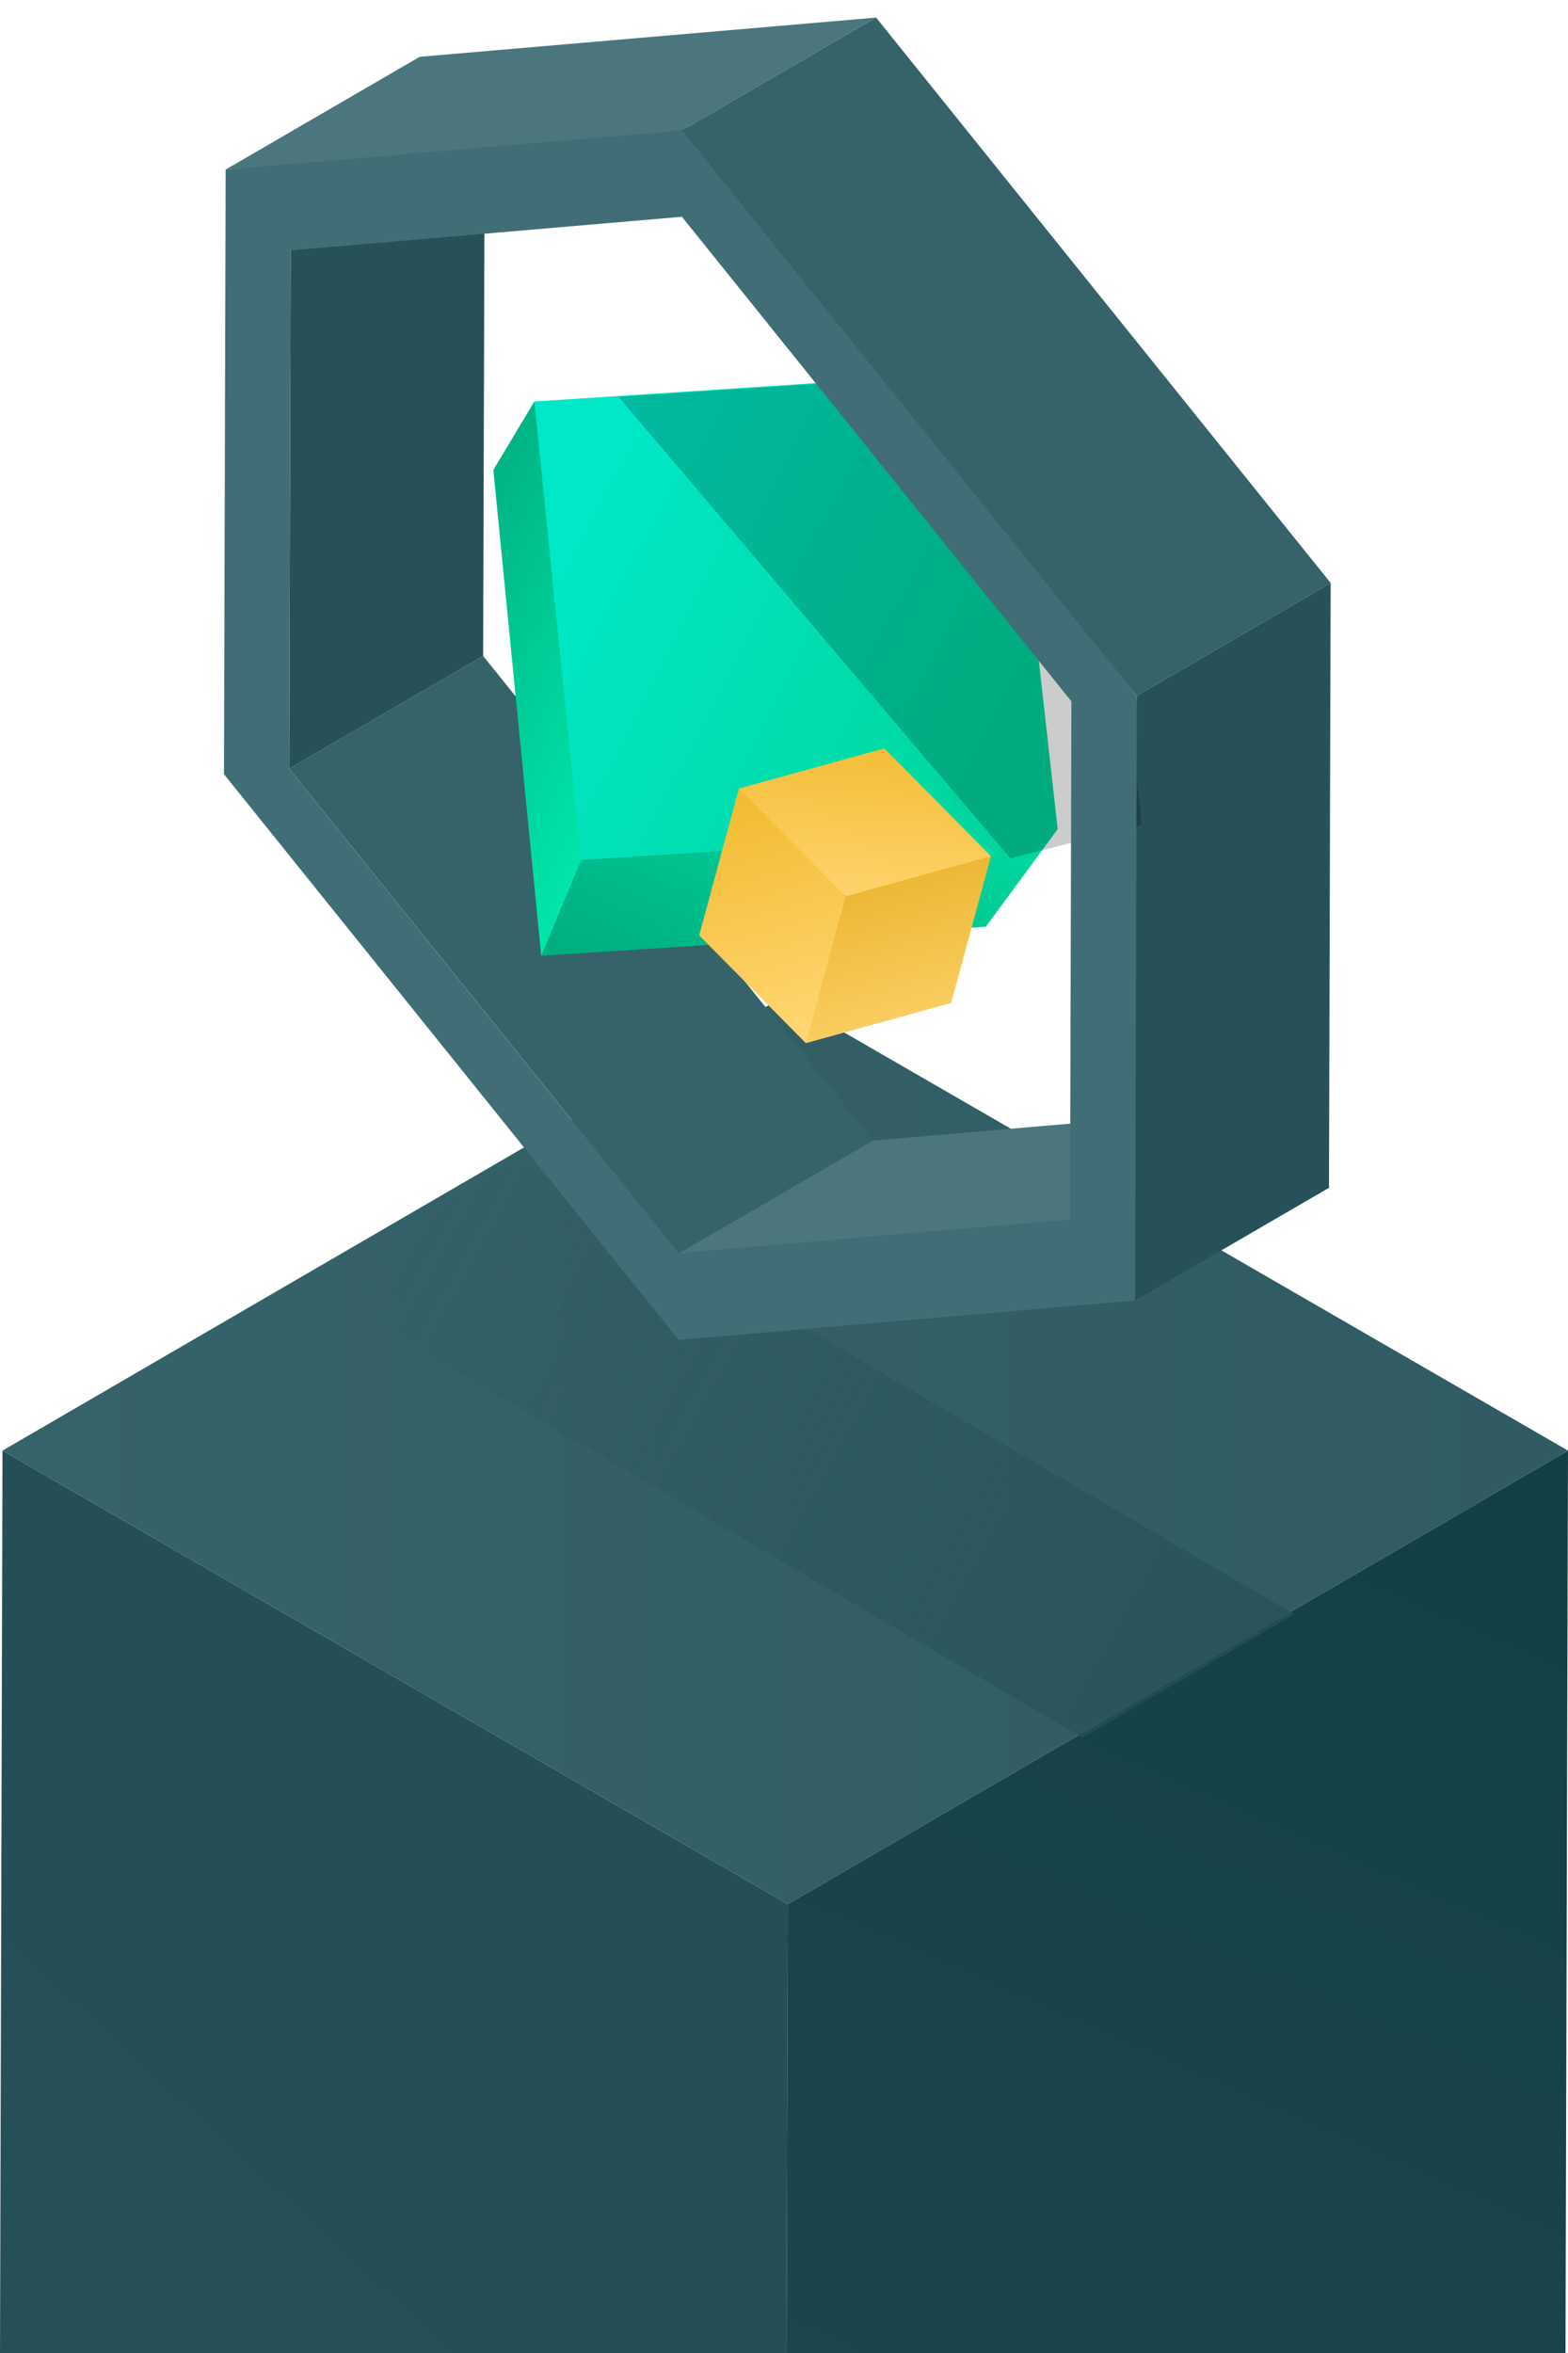
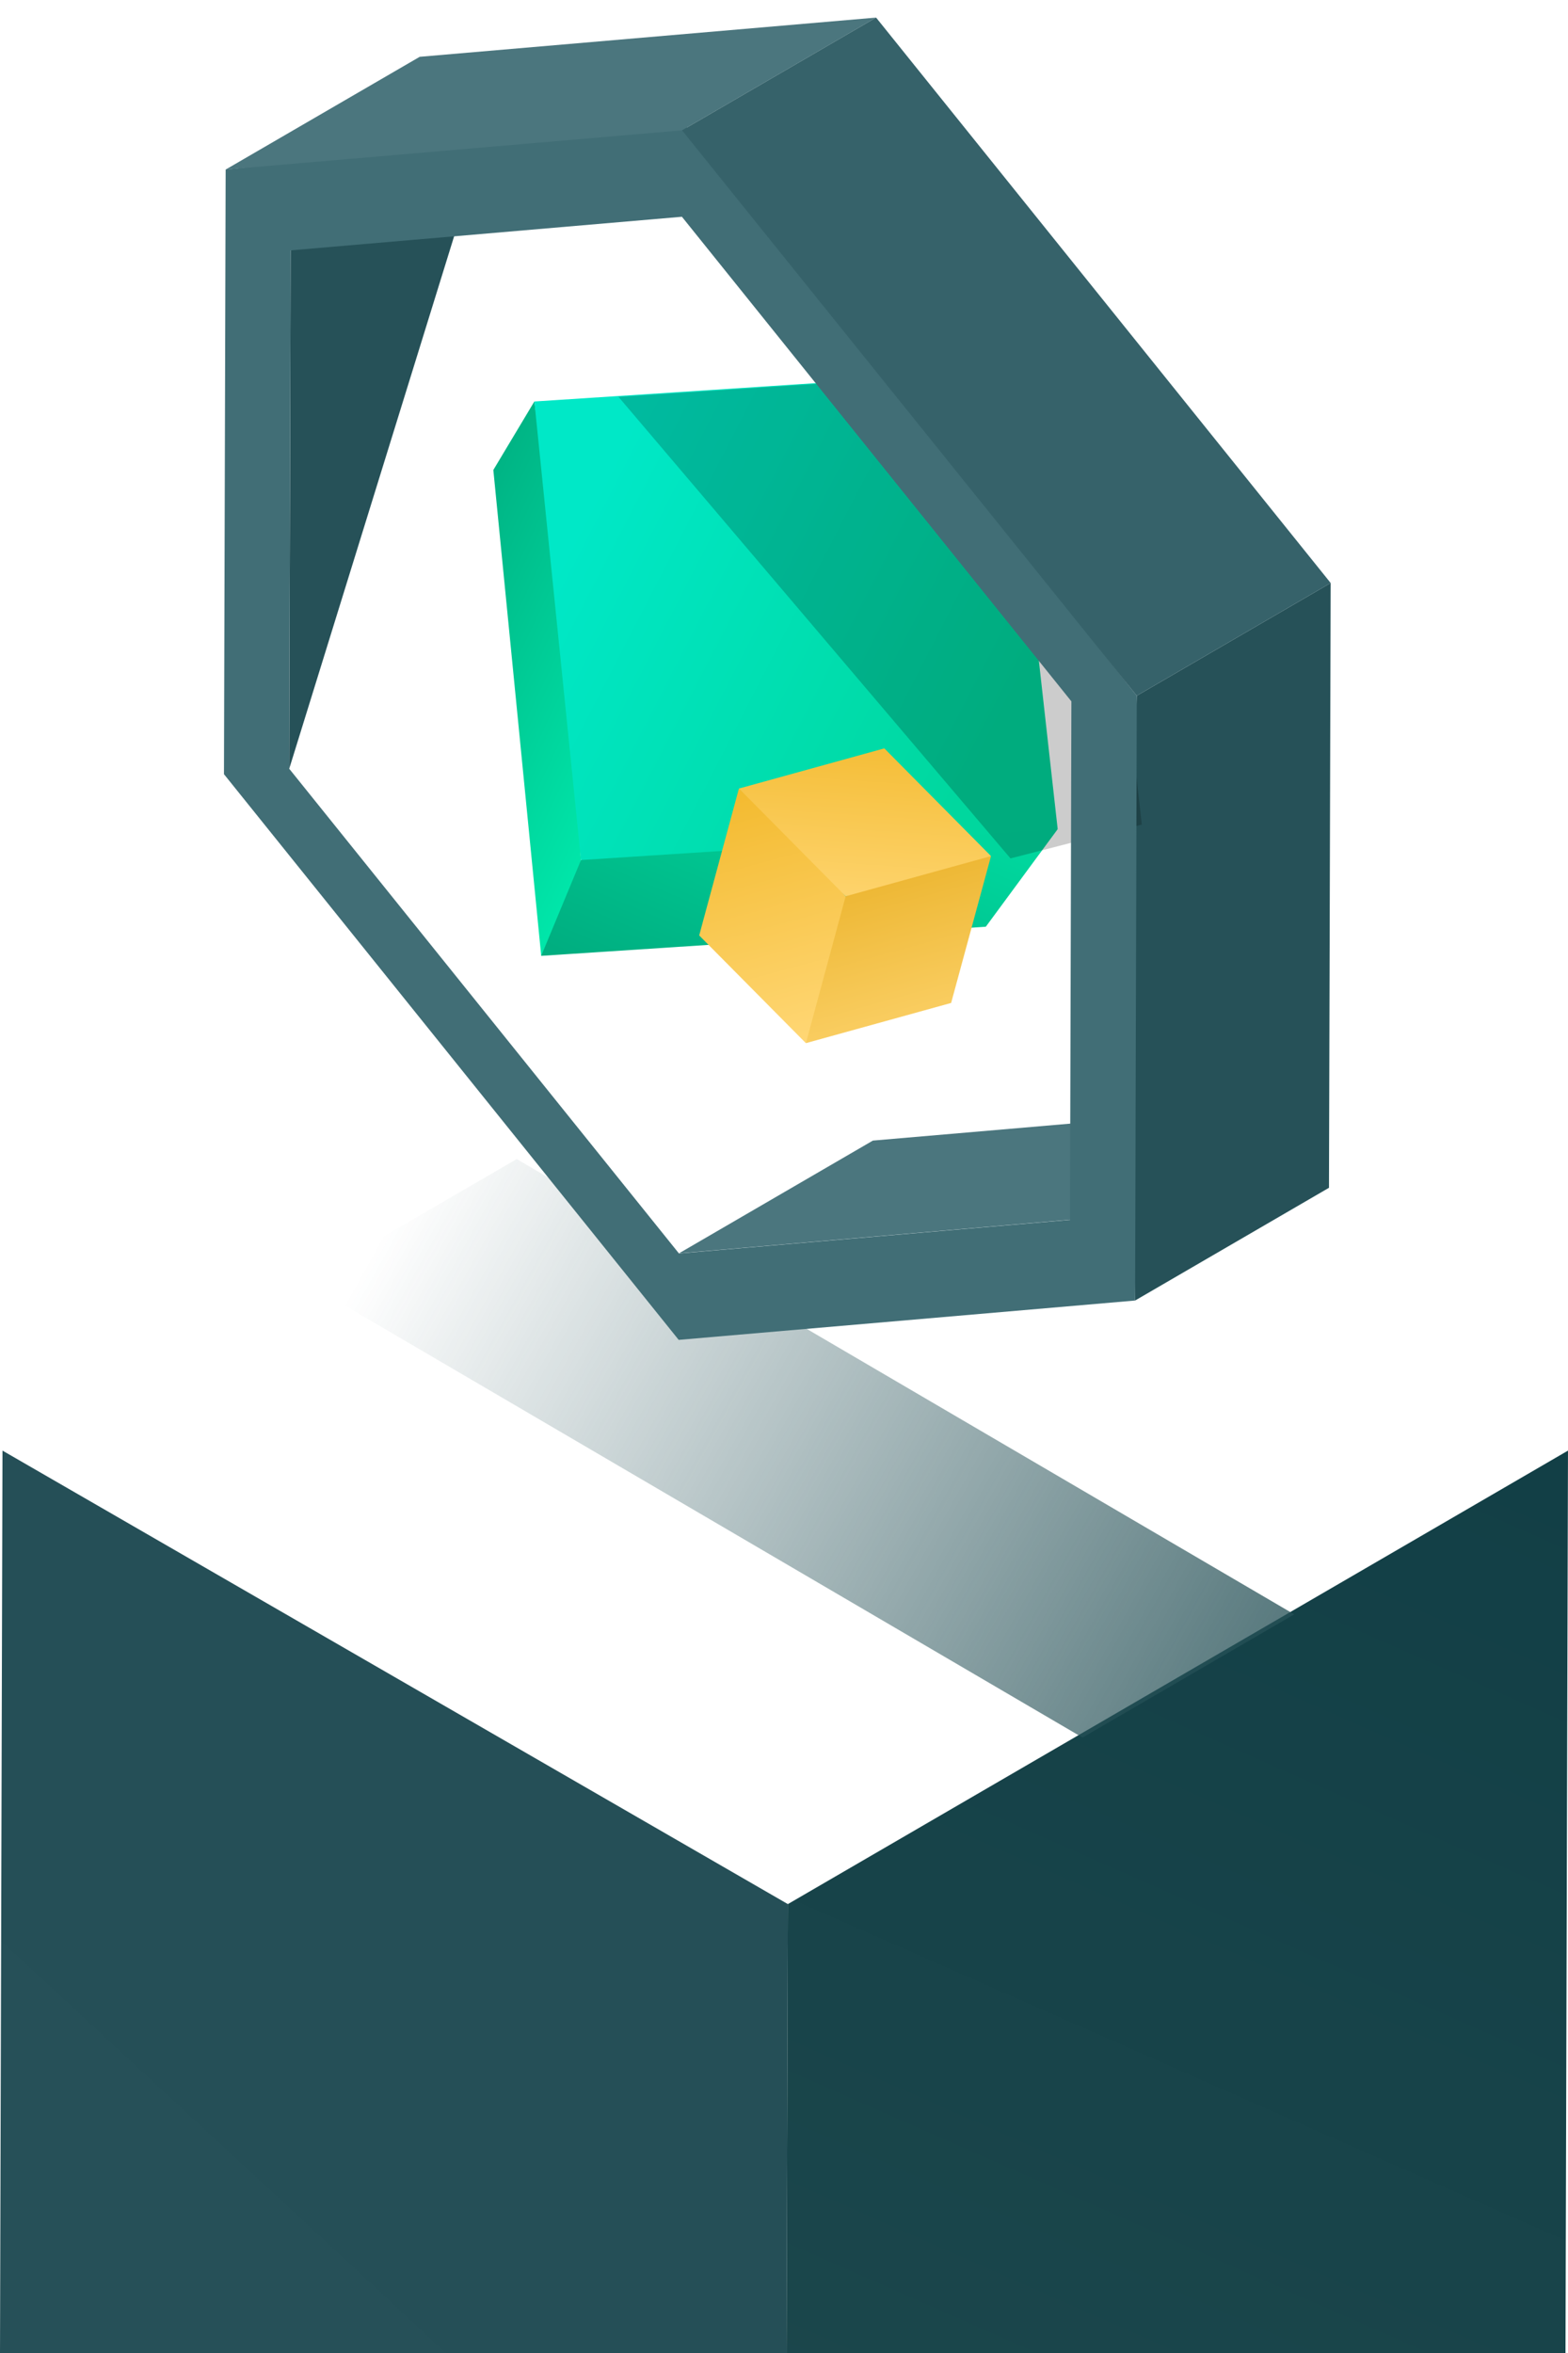
<svg xmlns="http://www.w3.org/2000/svg" width="180" height="270" viewBox="0 0 180 270" fill="none">
  <g clip-path="url(#clip0_37701_19872)">
    <path d="M90.445 218.491L90.143 322.088L0 270.035L0.286 166.454L90.445 218.491Z" fill="url(#paint0_linear_37701_19872)" />
    <path d="M90.442 218.491L179.998 166.454L179.712 270.035L90.141 322.088L90.442 218.491Z" fill="url(#paint1_linear_37701_19872)" />
-     <path d="M0.289 166.454L89.86 114.402L180.003 166.454L90.448 218.491L0.289 166.454Z" fill="url(#paint2_linear_37701_19872)" />
    <g filter="url(#filter0_f_37701_19872)">
      <path d="M35 147.121L59.319 133L148.572 185.243L124.269 199.38L35 147.121Z" fill="url(#paint3_linear_37701_19872)" fill-opacity="0.8" />
    </g>
-     <path d="M33.203 88.21L55.462 75.272L100.205 130.879L77.946 143.817L33.203 88.21Z" fill="#36626A" />
-     <path d="M33.364 28.729L55.639 15.791L55.462 75.271L33.203 88.209L33.364 28.729Z" fill="#265158" />
+     <path d="M33.364 28.729L55.639 15.791L33.203 88.209L33.364 28.729Z" fill="#265158" />
    <path d="M77.945 143.817L100.204 130.879L145.108 127.022L122.849 139.959L77.945 143.817Z" fill="#4B767E" />
    <path d="M130.495 79.836L152.754 66.898L152.561 136.295L130.302 149.232L129.398 114.534L130.495 79.836Z" fill="#265158" />
    <path d="M113.168 106.338L121.412 95.152L94.051 85.92L66.689 98.688L62.407 104.184L62.125 109.681L113.168 106.338Z" fill="url(#paint4_linear_37701_19872)" />
    <path d="M62.129 109.681L56.633 53.929L61.342 46.07L65.018 72.379L66.694 98.688L62.129 109.681Z" fill="url(#paint5_linear_37701_19872)" />
    <path d="M61.344 46.07L66.695 98.688L121.419 95.152L115.537 42.534L61.344 46.07Z" fill="url(#paint6_linear_37701_19872)" />
    <g filter="url(#filter1_f_37701_19872)">
      <path d="M71 45.536L116 98.5L131.075 94.618L125.193 42L71 45.536Z" fill="black" fill-opacity="0.2" />
    </g>
    <path d="M78.297 13.956L130.497 79.836L130.304 149.232L77.911 153.748L25.711 88.836L25.904 19.456L78.297 13.956ZM122.831 139.959L122.991 80.479L78.281 24.872L33.361 28.729L33.2 88.209L77.943 143.832L122.847 139.975" fill="#416E76" />
    <g clip-path="url(#clip1_37701_19872)">
      <path d="M97.074 102.843L96.792 111.27L92.51 119.697L80.262 107.337L84.825 90.482L90.95 95.662L97.074 102.843Z" fill="url(#paint7_linear_37701_19872)" />
      <path d="M97.079 102.843L105.422 99.539L113.764 98.235L109.186 115.086L92.516 119.697L97.079 102.843Z" fill="url(#paint8_linear_37701_19872)" />
      <path d="M84.832 90.482L101.517 85.874L113.766 98.235L97.081 102.843L84.832 90.482Z" fill="url(#paint9_linear_37701_19872)" />
    </g>
    <path d="M25.906 19.456L48.181 6.518L100.574 2.018L78.299 14.956L25.906 19.456Z" fill="#4B767E" />
    <path d="M78.297 14.956L100.572 2.018L152.756 66.898L130.497 79.836L78.297 14.956Z" fill="#36626A" />
  </g>
  <defs>
    <filter id="filter0_f_37701_19872" x="31" y="129" width="121.57" height="74.38" filterUnits="userSpaceOnUse" color-interpolation-filters="sRGB">
      <feFlood flood-opacity="0" result="BackgroundImageFix" />
      <feBlend mode="normal" in="SourceGraphic" in2="BackgroundImageFix" result="shape" />
      <feGaussianBlur stdDeviation="2" result="effect1_foregroundBlur_37701_19872" />
    </filter>
    <filter id="filter1_f_37701_19872" x="65" y="36" width="72.078" height="68.5" filterUnits="userSpaceOnUse" color-interpolation-filters="sRGB">
      <feFlood flood-opacity="0" result="BackgroundImageFix" />
      <feBlend mode="normal" in="SourceGraphic" in2="BackgroundImageFix" result="shape" />
      <feGaussianBlur stdDeviation="3" result="effect1_foregroundBlur_37701_19872" />
    </filter>
    <linearGradient id="paint0_linear_37701_19872" x1="90" y1="215.652" x2="-1.04329e-05" y2="312.884" gradientUnits="userSpaceOnUse">
      <stop stop-color="#254F57" />
      <stop offset="1" stop-color="#265058" />
    </linearGradient>
    <linearGradient id="paint1_linear_37701_19872" x1="175.176" y1="165.83" x2="109.284" y2="315.294" gradientUnits="userSpaceOnUse">
      <stop stop-color="#123F46" />
      <stop offset="1" stop-color="#1D484D" />
    </linearGradient>
    <linearGradient id="paint2_linear_37701_19872" x1="0.289" y1="166.446" x2="180.003" y2="166.446" gradientUnits="userSpaceOnUse">
      <stop stop-color="#366269" />
      <stop offset="1" stop-color="#305B63" />
    </linearGradient>
    <linearGradient id="paint3_linear_37701_19872" x1="46.119" y1="137.591" x2="148.572" y2="194.774" gradientUnits="userSpaceOnUse">
      <stop stop-color="#265157" stop-opacity="0" />
      <stop offset="1" stop-color="#265157" />
    </linearGradient>
    <linearGradient id="paint4_linear_37701_19872" x1="61.543" y1="107.954" x2="73.462" y2="79.979" gradientUnits="userSpaceOnUse">
      <stop stop-color="#00AE80" />
      <stop offset="1" stop-color="#00D69D" />
    </linearGradient>
    <linearGradient id="paint5_linear_37701_19872" x1="57.042" y1="45.484" x2="89.777" y2="60.937" gradientUnits="userSpaceOnUse">
      <stop stop-color="#00AE80" />
      <stop offset="1" stop-color="#00EEAF" />
    </linearGradient>
    <linearGradient id="paint6_linear_37701_19872" x1="61.344" y1="70.143" x2="108.804" y2="94.612" gradientUnits="userSpaceOnUse">
      <stop stop-color="#00E8C7" />
      <stop offset="1" stop-color="#00D79E" />
    </linearGradient>
    <linearGradient id="paint7_linear_37701_19872" x1="85.436" y1="90.396" x2="93.377" y2="119.542" gradientUnits="userSpaceOnUse">
      <stop stop-color="#F3BA2F" />
      <stop offset="1" stop-color="#FFD775" />
    </linearGradient>
    <linearGradient id="paint8_linear_37701_19872" x1="99.956" y1="94.285" x2="107.972" y2="123.354" gradientUnits="userSpaceOnUse">
      <stop stop-color="#E8AE21" />
      <stop offset="1" stop-color="#FFD775" />
    </linearGradient>
    <linearGradient id="paint9_linear_37701_19872" x1="88.321" y1="82.171" x2="86.76" y2="105.06" gradientUnits="userSpaceOnUse">
      <stop stop-color="#F3BA2F" />
      <stop offset="1" stop-color="#FFD775" />
    </linearGradient>
    <clipPath id="clip0_37701_19872">
      <rect width="180" height="270" fill="white" />
    </clipPath>
    <clipPath id="clip1_37701_19872">
      <rect width="30" height="35" fill="white" transform="translate(87.055 82) rotate(15)" />
    </clipPath>
  </defs>
</svg>